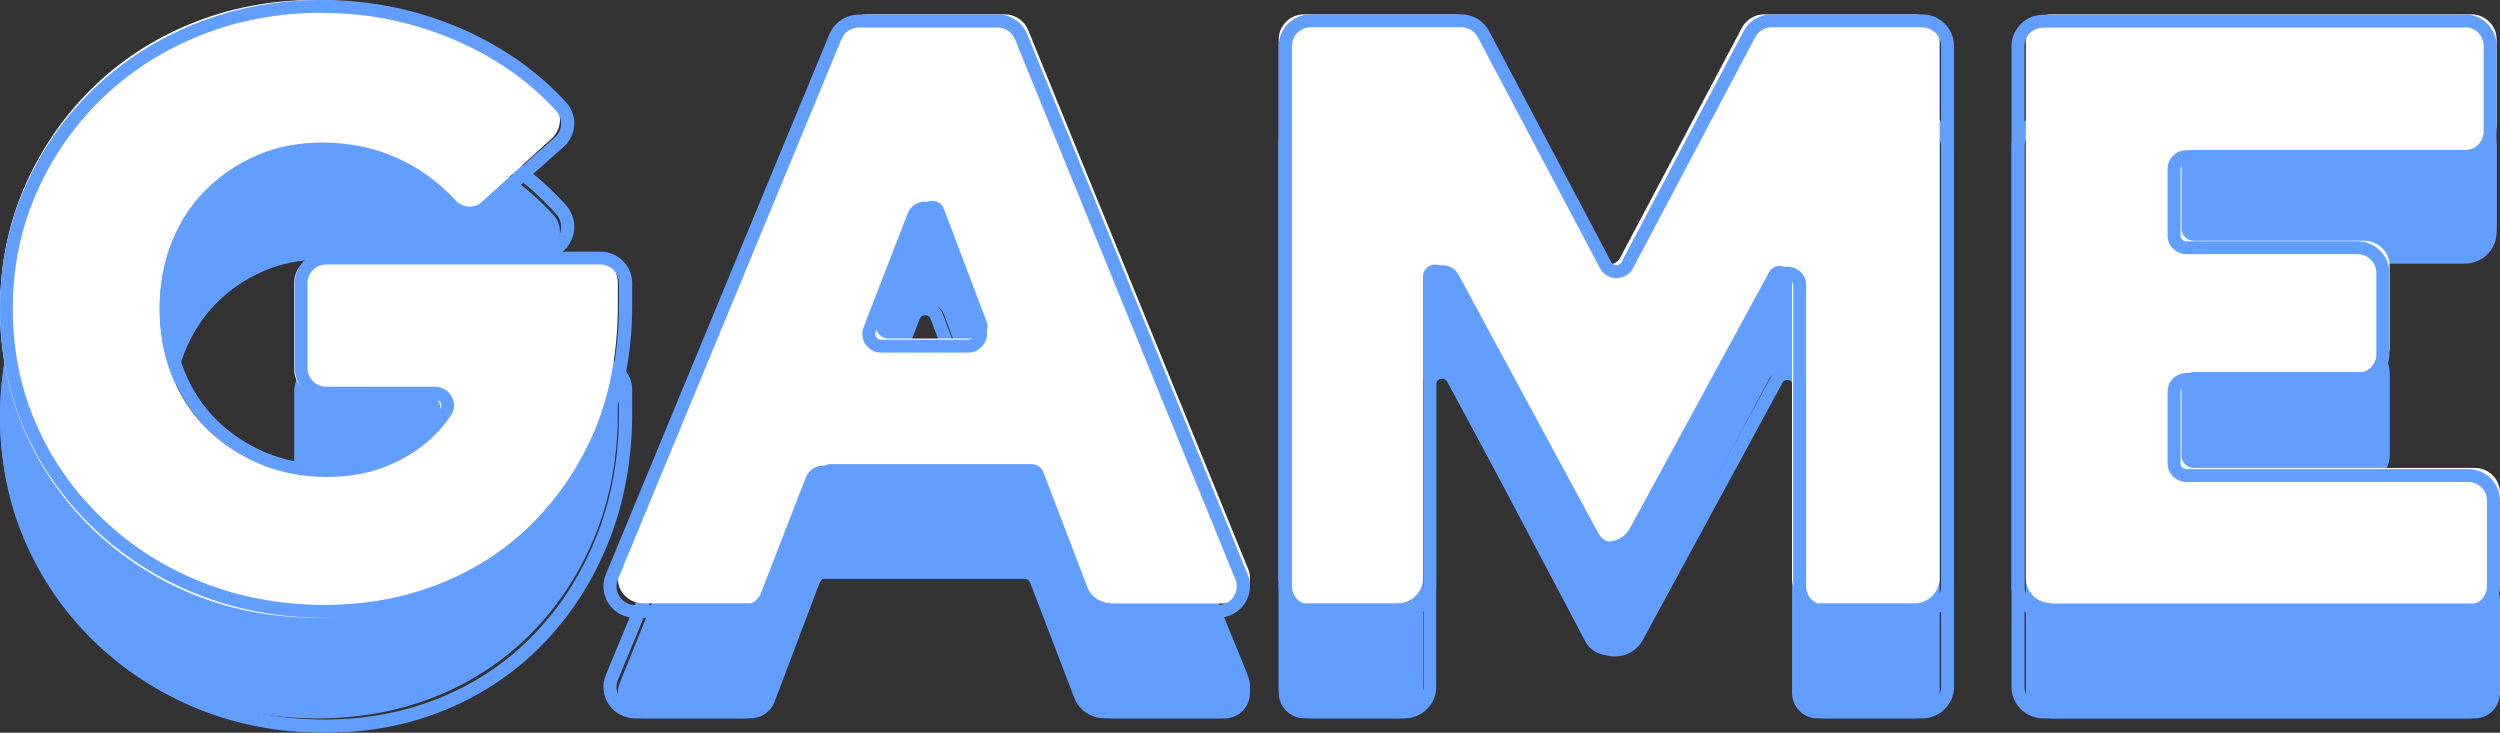
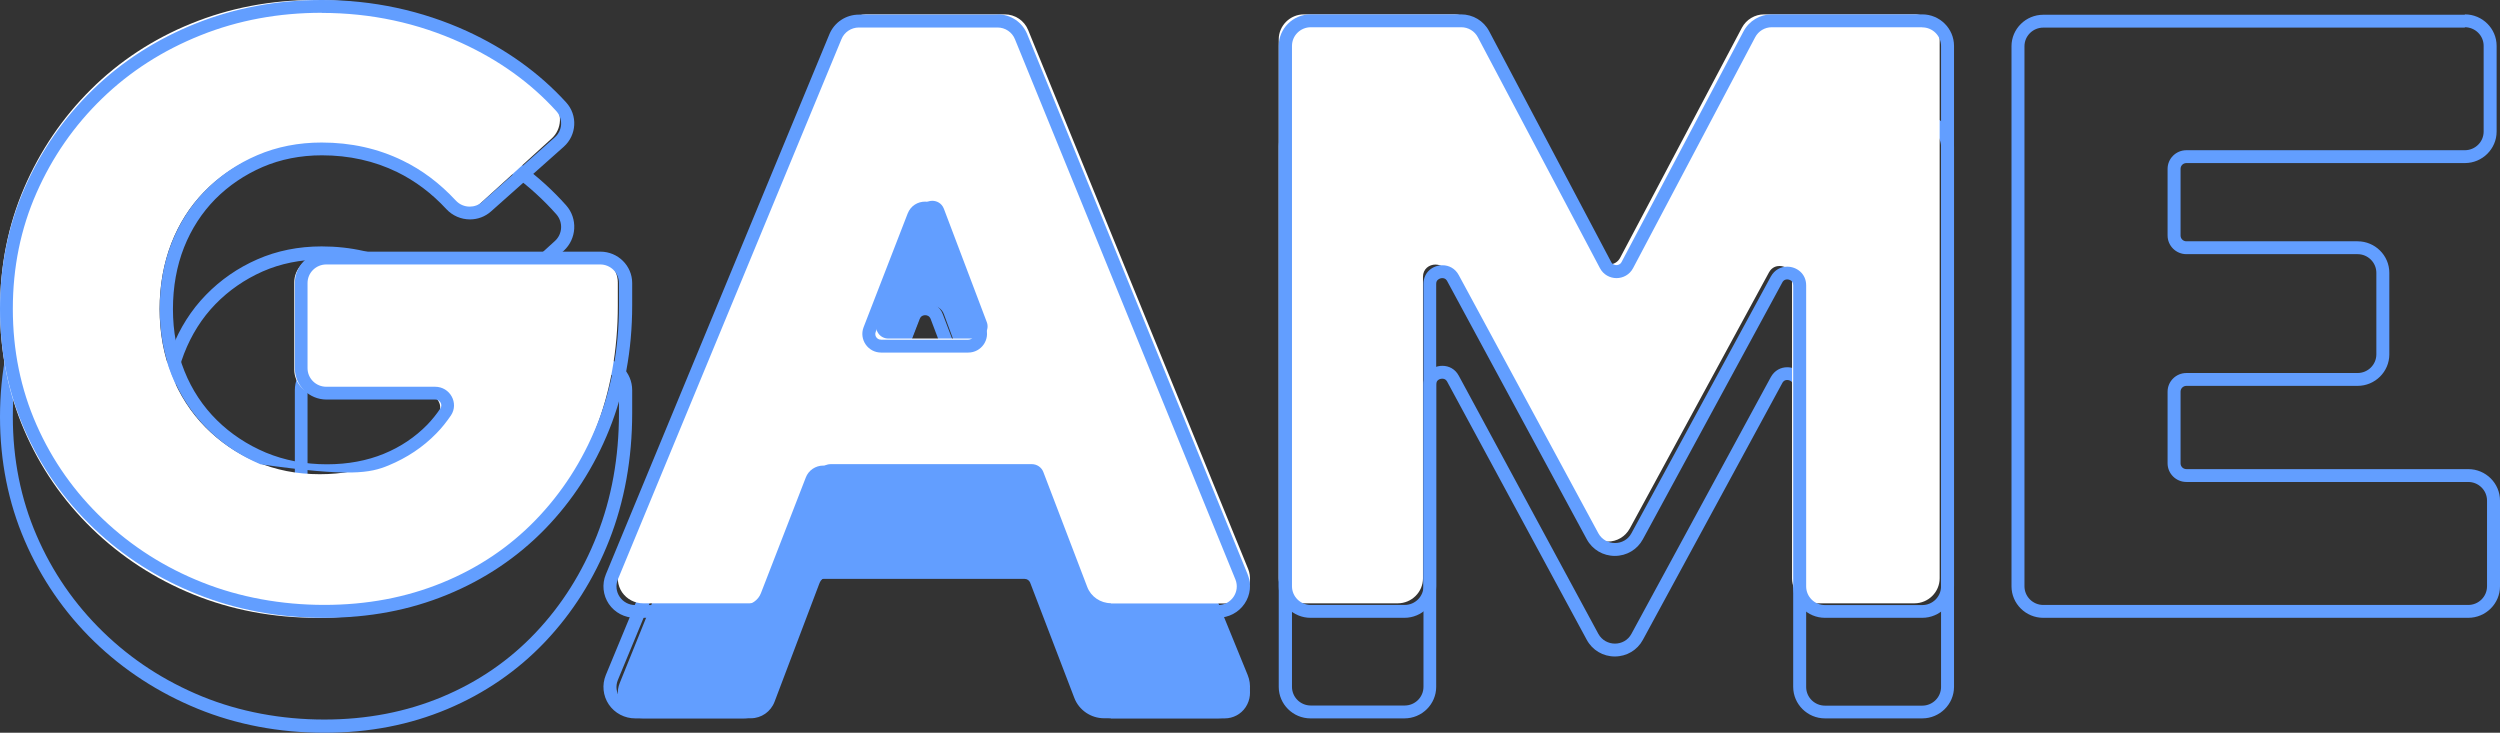
<svg xmlns="http://www.w3.org/2000/svg" width="174" height="51" viewBox="0 0 174 51" fill="none">
  <rect x="0" y="0" width="174" height="51" fill="#333333" stroke="none" />
-   <path d="M22.071 50C18.995 50 16.081 49.458 13.428 48.401C10.775 47.344 8.409 45.834 6.395 43.924C4.38 42.014 2.797 39.758 1.682 37.235C0.567 34.703 0 31.931 0 29C0 26.069 0.567 23.297 1.682 20.765C2.797 18.233 4.362 15.986 6.332 14.076C8.301 12.166 10.649 10.656 13.311 9.599C15.964 8.542 18.86 8 21.9 8C25.372 8 28.691 8.711 31.776 10.123C34.429 11.34 36.695 12.966 38.521 14.964C39.169 15.675 39.115 16.777 38.395 17.416L33.349 21.902C33.026 22.187 32.612 22.346 32.189 22.346C31.695 22.346 31.218 22.142 30.885 21.778C29.824 20.641 28.628 19.735 27.332 19.104C25.696 18.305 23.87 17.896 21.909 17.896C20.362 17.896 18.923 18.18 17.619 18.74C16.315 19.299 15.155 20.081 14.183 21.067C13.212 22.044 12.448 23.217 11.917 24.558C11.386 25.909 11.107 27.401 11.107 29.009C11.107 30.617 11.386 32.118 11.944 33.486C12.492 34.845 13.284 36.044 14.291 37.039C15.299 38.034 16.495 38.834 17.844 39.393C19.184 39.953 20.668 40.237 22.251 40.237C23.834 40.237 25.147 39.98 26.37 39.473C27.593 38.967 28.664 38.256 29.536 37.35C29.896 36.977 30.22 36.577 30.498 36.16C30.669 35.893 30.687 35.574 30.534 35.298C30.381 35.023 30.103 34.854 29.779 34.854H22.233C21.271 34.854 20.479 34.081 20.479 33.122V27.206C20.479 26.255 21.262 25.473 22.233 25.473H41.246C42.209 25.473 43 26.246 43 27.206V28.769C43 31.807 42.478 34.65 41.444 37.217C40.41 39.784 38.944 42.05 37.082 43.968C35.22 45.887 32.99 47.379 30.444 48.428C27.899 49.467 25.093 50 22.089 50H22.071Z" fill="#629EFF" />
  <path d="M22.397 7.92C25.823 7.92 29.06 8.631 32.107 10.052C34.722 11.273 36.931 12.895 38.716 14.909C39.203 15.456 39.158 16.294 38.617 16.777L33.559 21.378C33.316 21.606 33 21.715 32.693 21.715C32.333 21.715 31.981 21.57 31.72 21.278C30.611 20.057 29.384 19.109 28.023 18.435C26.31 17.579 24.425 17.15 22.388 17.15C20.774 17.15 19.277 17.451 17.907 18.052C16.536 18.654 15.346 19.483 14.327 20.531C13.308 21.579 12.515 22.827 11.956 24.267C11.397 25.706 11.117 27.282 11.117 28.995C11.117 30.708 11.406 32.294 11.983 33.752C12.56 35.21 13.38 36.476 14.435 37.551C15.49 38.626 16.725 39.456 18.132 40.066C19.538 40.667 21.071 40.968 22.73 40.968C24.389 40.968 25.742 40.695 27.04 40.148C28.329 39.601 29.439 38.845 30.367 37.87C30.755 37.46 31.088 37.032 31.386 36.585C31.954 35.711 31.323 34.544 30.286 34.544H22.712C21.991 34.544 21.405 33.952 21.405 33.223V27.155C21.405 26.426 21.991 25.834 22.712 25.834H41.773C42.494 25.834 43.08 26.426 43.08 27.155V28.759C43.08 31.838 42.566 34.672 41.547 37.26C40.529 39.847 39.104 42.107 37.274 44.039C35.443 45.97 33.279 47.456 30.773 48.503C28.266 49.551 25.534 50.08 22.568 50.08C19.602 50.08 16.689 49.542 14.075 48.476C11.451 47.401 9.152 45.907 7.168 43.975C5.184 42.043 3.643 39.811 2.543 37.26C1.443 34.708 0.893 31.957 0.893 28.995C0.893 26.034 1.443 23.282 2.543 20.731C3.643 18.18 5.166 15.938 7.105 14.016C9.052 12.084 11.334 10.59 13.957 9.515C16.581 8.44 19.394 7.911 22.397 7.911M22.397 7C19.286 7 16.338 7.565 13.624 8.677C10.901 9.788 8.502 11.364 6.483 13.369C4.463 15.364 2.858 17.724 1.722 20.376C0.577 23.027 0 25.934 0 29.005C0 32.075 0.577 34.982 1.722 37.633C2.867 40.285 4.49 42.645 6.546 44.64C8.602 46.636 11.027 48.212 13.741 49.323C16.455 50.435 19.43 51 22.577 51C25.724 51 28.528 50.444 31.134 49.351C33.739 48.257 36.029 46.681 37.941 44.667C39.843 42.663 41.349 40.285 42.404 37.597C43.459 34.909 44 31.939 44 28.759V27.155C44 25.925 43.008 24.922 41.791 24.922H22.73C21.513 24.922 20.521 25.925 20.521 27.155V33.223C20.521 34.453 21.513 35.456 22.73 35.456H30.304C30.52 35.456 30.629 35.611 30.665 35.674C30.71 35.756 30.764 35.911 30.647 36.093C30.385 36.494 30.079 36.886 29.736 37.251C28.898 38.125 27.888 38.827 26.715 39.319C25.543 39.811 24.209 40.066 22.757 40.066C21.225 40.066 19.8 39.784 18.511 39.237C17.221 38.681 16.067 37.907 15.093 36.922C14.129 35.948 13.362 34.772 12.839 33.433C12.307 32.084 12.037 30.599 12.037 29.014C12.037 27.428 12.298 25.943 12.812 24.613C13.326 23.291 14.057 22.134 14.985 21.178C15.923 20.212 17.032 19.447 18.285 18.891C19.529 18.344 20.918 18.061 22.406 18.061C24.299 18.061 26.057 18.462 27.644 19.255C28.898 19.884 30.052 20.768 31.07 21.898C31.494 22.362 32.089 22.626 32.712 22.626C33.252 22.626 33.775 22.426 34.181 22.052L39.239 17.451C40.141 16.622 40.222 15.21 39.402 14.289C37.535 12.194 35.209 10.49 32.495 9.214C29.348 7.747 25.949 7 22.406 7H22.397Z" fill="#629EFF" />
  <path d="M77.317 49.982C76.595 49.982 75.927 49.515 75.674 48.828L72.615 40.626C72.489 40.287 72.164 40.068 71.812 40.068H57.816C57.464 40.068 57.139 40.287 57.022 40.626L53.908 48.846C53.647 49.533 52.988 49.991 52.266 49.991H44.758C44.172 49.991 43.63 49.698 43.296 49.204C42.971 48.709 42.908 48.087 43.134 47.538L58.664 9.108C58.935 8.439 59.576 8 60.288 8H69.926C70.648 8 71.289 8.439 71.559 9.117L86.873 47.547C87.09 48.096 87.027 48.718 86.702 49.213C86.377 49.707 85.826 50 85.24 50H77.317V49.982ZM64.891 21.292C64.611 21.292 64.25 21.439 64.097 21.851L61.038 29.934C60.938 30.208 60.965 30.501 61.128 30.739C61.29 30.977 61.543 31.115 61.832 31.115H67.878C68.166 31.115 68.419 30.977 68.582 30.739C68.744 30.501 68.78 30.208 68.681 29.943L65.694 21.86C65.54 21.448 65.18 21.292 64.891 21.292Z" fill="#629EFF" />
  <path d="M69.428 8.914C69.962 8.914 70.441 9.236 70.64 9.729L85.985 47.331C86.329 48.182 85.696 49.113 84.774 49.113H76.834C76.292 49.113 75.803 48.782 75.614 48.271L72.548 40.246C72.358 39.744 71.87 39.404 71.327 39.404H57.302C56.76 39.404 56.272 39.735 56.082 40.237L52.962 48.28C52.772 48.782 52.284 49.113 51.741 49.113H44.218C43.286 49.113 42.653 48.182 43.006 47.322L58.568 9.72C58.767 9.236 59.247 8.914 59.78 8.914H69.438M61.326 31.539H67.385C68.298 31.539 68.931 30.635 68.615 29.784L65.621 21.875C65.414 21.31 64.898 21.033 64.392 21.033C63.885 21.033 63.388 21.31 63.171 21.866L60.106 29.775C59.78 30.626 60.413 31.539 61.326 31.539ZM69.438 8.018H59.78C58.876 8.018 58.071 8.555 57.727 9.379L42.165 46.981C41.885 47.662 41.966 48.424 42.373 49.033C42.789 49.642 43.476 50 44.209 50H51.732C52.645 50 53.468 49.436 53.794 48.594L56.914 40.55C56.977 40.398 57.122 40.291 57.293 40.291H71.318C71.49 40.291 71.635 40.398 71.698 40.55L74.773 48.576C75.098 49.427 75.93 49.991 76.843 49.991H84.783C85.515 49.991 86.203 49.633 86.618 49.024C87.034 48.415 87.116 47.653 86.835 46.972L71.49 9.37C71.147 8.537 70.342 8 69.438 8V8.018ZM61.326 30.644C61.136 30.644 61.037 30.536 60.992 30.473C60.947 30.411 60.883 30.276 60.947 30.106L64.012 22.197C64.102 21.973 64.283 21.937 64.392 21.937C64.5 21.937 64.681 21.973 64.772 22.197L67.765 30.106C67.828 30.276 67.765 30.411 67.719 30.473C67.674 30.536 67.575 30.644 67.385 30.644H61.326Z" fill="#629EFF" />
-   <path d="M126.485 50C125.52 50 124.727 49.204 124.727 48.215V26.808C124.727 26.241 124.276 25.939 123.861 25.939C123.671 25.939 123.338 25.994 123.121 26.396L113.434 44.655C113.118 45.241 112.541 45.589 111.892 45.589C111.242 45.589 110.647 45.232 110.34 44.646L100.644 26.296C100.437 25.893 100.094 25.838 99.905 25.838C99.481 25.838 99.039 26.14 99.039 26.707V48.206C99.039 49.185 98.254 49.991 97.28 49.991H90.759C89.794 49.991 89 49.195 89 48.206V9.785C89 8.805 89.785 8 90.759 8H101.213C101.871 8 102.466 8.366 102.764 8.952L111.242 25.362C111.396 25.655 111.675 25.829 112 25.829C112.325 25.829 112.604 25.655 112.758 25.362L121.236 8.952C121.543 8.366 122.138 8 122.787 8H133.241C134.206 8 135 8.796 135 9.785V48.206C135 49.185 134.215 49.991 133.241 49.991H126.485V50Z" fill="#629EFF" />
  <path d="M133.786 8.905C134.509 8.905 135.097 9.487 135.097 10.204V47.814C135.097 48.531 134.509 49.113 133.786 49.113H127.019C126.296 49.113 125.709 48.531 125.709 47.814V26.859C125.709 26.044 125.05 25.56 124.39 25.56C123.947 25.56 123.514 25.775 123.252 26.241L113.548 44.114C113.304 44.571 112.852 44.795 112.401 44.795C111.949 44.795 111.497 44.571 111.244 44.114L101.532 26.151C101.279 25.676 100.836 25.461 100.393 25.461C99.725 25.461 99.074 25.945 99.074 26.76V47.805C99.074 48.522 98.487 49.104 97.764 49.104H91.232C90.509 49.104 89.922 48.522 89.922 47.805V10.195C89.922 9.478 90.509 8.896 91.232 8.896H101.703C102.191 8.896 102.634 9.165 102.86 9.595L111.353 25.658C111.596 26.124 112.057 26.357 112.509 26.357C112.961 26.357 113.422 26.124 113.665 25.658L122.158 9.595C122.384 9.165 122.827 8.896 123.315 8.896H133.786M133.786 8H123.315C122.493 8 121.743 8.448 121.354 9.174L112.861 25.237C112.762 25.425 112.59 25.452 112.5 25.452C112.41 25.452 112.238 25.425 112.139 25.237L103.646 9.174C103.266 8.448 102.516 8 101.685 8H91.214C89.994 8 89 8.986 89 10.195V47.805C89 49.014 89.994 50 91.214 50H97.746C98.966 50 99.959 49.014 99.959 47.805V26.76C99.959 26.635 99.996 26.536 100.077 26.465C100.158 26.393 100.267 26.357 100.384 26.357C100.61 26.357 100.7 26.518 100.727 26.572L110.44 44.535C110.829 45.252 111.569 45.691 112.392 45.691C113.214 45.691 113.955 45.252 114.343 44.535L124.047 26.662C124.074 26.608 124.164 26.447 124.39 26.447C124.39 26.447 124.806 26.447 124.806 26.85V47.805C124.806 49.014 125.8 50 127.019 50H133.786C135.006 50 136 49.014 136 47.805V10.195C136 8.986 135.006 8 133.786 8Z" fill="#629EFF" />
-   <path d="M142.756 49.982C141.792 49.982 141 49.186 141 48.197V9.784C141 8.805 141.783 8 142.756 8H172.01C172.974 8 173.766 8.796 173.766 9.784V15.879C173.766 16.858 172.983 17.663 172.01 17.663H152.687C152.219 17.663 151.832 18.056 151.832 18.532V23.272C151.832 23.748 152.21 24.141 152.687 24.141H164.564C165.527 24.141 166.319 24.937 166.319 25.925V31.718C166.319 32.697 165.536 33.502 164.564 33.502H152.687C152.219 33.502 151.832 33.895 151.832 34.371V39.468C151.832 39.944 152.21 40.337 152.687 40.337H172.244C173.208 40.337 174 41.133 174 42.122V48.216C174 49.195 173.217 50 172.244 50H142.756V49.982Z" fill="#629EFF" />
-   <path d="M171.553 8.895C172.275 8.895 172.862 9.477 172.862 10.194V16.157C172.862 16.873 172.275 17.455 171.553 17.455H152.173C151.451 17.455 150.864 18.037 150.864 18.753V23.391C150.864 24.107 151.451 24.689 152.173 24.689H164.084C164.807 24.689 165.394 25.271 165.394 25.987V31.664C165.394 32.38 164.807 32.962 164.084 32.962H152.173C151.451 32.962 150.864 33.544 150.864 34.26V39.247C150.864 39.963 151.451 40.545 152.173 40.545H171.788C172.51 40.545 173.097 41.127 173.097 41.843V47.806C173.097 48.523 172.51 49.105 171.788 49.105H142.212C141.49 49.105 140.903 48.523 140.903 47.806V10.22C140.903 9.504 141.49 8.922 142.212 8.922H171.553M171.553 8.027H142.212C140.993 8.027 140 9.012 140 10.22V47.806C140 49.015 140.993 50 142.212 50H171.788C173.007 50 174 49.015 174 47.806V41.843C174 40.635 173.007 39.65 171.788 39.65H152.173C151.947 39.65 151.767 39.471 151.767 39.247V34.26C151.767 34.036 151.947 33.857 152.173 33.857H164.084C165.304 33.857 166.297 32.872 166.297 31.664V25.987C166.297 24.779 165.304 23.794 164.084 23.794H152.173C151.947 23.794 151.767 23.615 151.767 23.391V18.753C151.767 18.529 151.947 18.35 152.173 18.35H171.553C172.772 18.35 173.765 17.365 173.765 16.157V10.194C173.765 8.985 172.772 8 171.553 8V8.027Z" fill="#629EFF" />
  <path d="M22.071 43C18.995 43 16.081 42.445 13.428 41.363C10.775 40.281 8.409 38.734 6.395 36.779C4.38 34.824 2.797 32.523 1.682 29.931C0.567 27.339 0 24.501 0 21.5C0 18.499 0.567 15.661 1.682 13.069C2.797 10.477 4.362 8.176 6.332 6.221C8.301 4.265 10.649 2.719 13.311 1.637C15.964 0.555 18.851 0 21.9 0C25.372 0 28.691 0.728 31.776 2.174C34.429 3.42 36.695 5.084 38.521 7.13C39.169 7.858 39.115 8.986 38.395 9.64L33.349 14.233C33.026 14.524 32.612 14.688 32.189 14.688C31.695 14.688 31.218 14.479 30.885 14.106C29.824 12.942 28.628 12.014 27.332 11.368C25.696 10.55 23.87 10.132 21.909 10.132C20.362 10.132 18.923 10.423 17.619 10.996C16.315 11.569 15.155 12.369 14.183 13.378C13.212 14.379 12.448 15.579 11.917 16.953C11.386 18.335 11.107 19.863 11.107 21.509C11.107 23.155 11.386 24.692 11.944 26.093C12.492 27.484 13.284 28.712 14.291 29.731C15.299 30.749 16.495 31.568 17.844 32.141C19.184 32.714 20.668 33.005 22.251 33.005C23.834 33.005 25.147 32.741 26.37 32.223C27.593 31.704 28.664 30.977 29.536 30.049C29.896 29.667 30.22 29.258 30.498 28.83C30.669 28.558 30.687 28.23 30.534 27.948C30.381 27.666 30.103 27.494 29.779 27.494H22.233C21.271 27.494 20.479 26.702 20.479 25.72V19.663C20.479 18.69 21.262 17.889 22.233 17.889H41.246C42.209 17.889 43 18.681 43 19.663V21.264C43 24.374 42.478 27.284 41.444 29.913C40.41 32.541 38.944 34.86 37.082 36.825C35.22 38.789 32.99 40.317 30.444 41.39C27.899 42.454 25.093 43 22.089 43H22.071Z" fill="white" />
-   <path d="M22.397 0.899C25.823 0.899 29.06 1.594 32.107 2.983C34.722 4.176 36.931 5.761 38.716 7.729C39.203 8.263 39.158 9.083 38.617 9.555L33.559 14.051C33.316 14.274 33 14.381 32.693 14.381C32.333 14.381 31.981 14.238 31.72 13.953C30.611 12.76 29.384 11.834 28.023 11.175C26.31 10.338 24.425 9.92 22.388 9.92C20.774 9.92 19.277 10.213 17.907 10.801C16.536 11.389 15.346 12.199 14.327 13.223C13.308 14.247 12.515 15.467 11.956 16.874C11.397 18.281 11.117 19.822 11.117 21.495C11.117 23.17 11.406 24.719 11.983 26.144C12.56 27.568 13.38 28.806 14.435 29.857C15.49 30.908 16.725 31.718 18.132 32.315C19.538 32.902 21.071 33.196 22.73 33.196C24.389 33.196 25.742 32.929 27.04 32.395C28.329 31.86 29.439 31.121 30.367 30.169C30.755 29.777 31.088 29.349 31.386 28.913C31.954 28.058 31.323 26.918 30.286 26.918H22.712C21.991 26.918 21.405 26.34 21.405 25.627V19.697C21.405 18.985 21.991 18.406 22.712 18.406H41.773C42.494 18.406 43.08 18.985 43.08 19.697V21.264C43.08 24.274 42.566 27.043 41.547 29.572C40.529 32.101 39.104 34.309 37.274 36.197C35.443 38.085 33.279 39.536 30.773 40.56C28.266 41.584 25.534 42.101 22.568 42.101C19.602 42.101 16.689 41.575 14.075 40.533C11.451 39.492 9.152 38.022 7.168 36.135C5.184 34.247 3.643 32.065 2.543 29.572C1.443 27.079 0.893 24.39 0.893 21.495C0.893 18.602 1.443 15.912 2.543 13.419C3.643 10.926 5.166 8.735 7.105 6.856C9.052 4.969 11.334 3.508 13.957 2.458C16.581 1.407 19.394 0.89 22.397 0.89M22.397 0C19.286 0 16.338 0.552 13.624 1.638C10.901 2.725 8.502 4.265 6.483 6.224C4.463 8.174 2.858 10.481 1.722 13.072C0.577 15.663 0 18.504 0 21.504C0 24.505 0.577 27.346 1.722 29.937C2.867 32.528 4.49 34.835 6.546 36.785C8.602 38.744 11.027 40.284 13.741 41.361C16.455 42.448 19.43 43 22.577 43C25.724 43 28.528 42.457 31.134 41.388C33.739 40.32 36.029 38.779 37.941 36.811C39.843 34.852 41.349 32.528 42.404 29.901C43.459 27.275 44 24.372 44 21.264V19.697C44 18.495 43.008 17.515 41.791 17.515H22.73C21.513 17.515 20.521 18.495 20.521 19.697V25.627C20.521 26.829 21.513 27.809 22.73 27.809H30.304C30.52 27.809 30.629 27.96 30.665 28.023C30.71 28.103 30.764 28.254 30.647 28.432C30.385 28.824 30.079 29.207 29.736 29.563C28.898 30.418 27.888 31.104 26.715 31.584C25.543 32.065 24.209 32.315 22.757 32.315C21.225 32.315 19.8 32.038 18.511 31.504C17.221 30.961 16.067 30.204 15.093 29.242C14.129 28.29 13.362 27.141 12.839 25.832C12.307 24.514 12.037 23.063 12.037 21.513C12.037 19.964 12.298 18.512 12.812 17.212C13.326 15.921 14.057 14.799 14.985 13.855C15.923 12.912 17.032 12.164 18.285 11.62C19.529 11.086 20.918 10.81 22.406 10.81C24.299 10.81 26.057 11.202 27.644 11.977C28.898 12.591 30.052 13.455 31.07 14.559C31.494 15.013 32.089 15.271 32.712 15.271C33.252 15.271 33.775 15.075 34.181 14.71L39.239 10.213C40.141 9.403 40.222 8.023 39.402 7.124C37.535 5.076 35.209 3.41 32.495 2.164C29.348 0.73 25.949 0 22.406 0H22.397Z" fill="#629EFF" />
+   <path d="M22.397 0.899C25.823 0.899 29.06 1.594 32.107 2.983C34.722 4.176 36.931 5.761 38.716 7.729C39.203 8.263 39.158 9.083 38.617 9.555L33.559 14.051C33.316 14.274 33 14.381 32.693 14.381C32.333 14.381 31.981 14.238 31.72 13.953C30.611 12.76 29.384 11.834 28.023 11.175C26.31 10.338 24.425 9.92 22.388 9.92C20.774 9.92 19.277 10.213 17.907 10.801C16.536 11.389 15.346 12.199 14.327 13.223C13.308 14.247 12.515 15.467 11.956 16.874C11.397 18.281 11.117 19.822 11.117 21.495C11.117 23.17 11.406 24.719 11.983 26.144C12.56 27.568 13.38 28.806 14.435 29.857C15.49 30.908 16.725 31.718 18.132 32.315C24.389 33.196 25.742 32.929 27.04 32.395C28.329 31.86 29.439 31.121 30.367 30.169C30.755 29.777 31.088 29.349 31.386 28.913C31.954 28.058 31.323 26.918 30.286 26.918H22.712C21.991 26.918 21.405 26.34 21.405 25.627V19.697C21.405 18.985 21.991 18.406 22.712 18.406H41.773C42.494 18.406 43.08 18.985 43.08 19.697V21.264C43.08 24.274 42.566 27.043 41.547 29.572C40.529 32.101 39.104 34.309 37.274 36.197C35.443 38.085 33.279 39.536 30.773 40.56C28.266 41.584 25.534 42.101 22.568 42.101C19.602 42.101 16.689 41.575 14.075 40.533C11.451 39.492 9.152 38.022 7.168 36.135C5.184 34.247 3.643 32.065 2.543 29.572C1.443 27.079 0.893 24.39 0.893 21.495C0.893 18.602 1.443 15.912 2.543 13.419C3.643 10.926 5.166 8.735 7.105 6.856C9.052 4.969 11.334 3.508 13.957 2.458C16.581 1.407 19.394 0.89 22.397 0.89M22.397 0C19.286 0 16.338 0.552 13.624 1.638C10.901 2.725 8.502 4.265 6.483 6.224C4.463 8.174 2.858 10.481 1.722 13.072C0.577 15.663 0 18.504 0 21.504C0 24.505 0.577 27.346 1.722 29.937C2.867 32.528 4.49 34.835 6.546 36.785C8.602 38.744 11.027 40.284 13.741 41.361C16.455 42.448 19.43 43 22.577 43C25.724 43 28.528 42.457 31.134 41.388C33.739 40.32 36.029 38.779 37.941 36.811C39.843 34.852 41.349 32.528 42.404 29.901C43.459 27.275 44 24.372 44 21.264V19.697C44 18.495 43.008 17.515 41.791 17.515H22.73C21.513 17.515 20.521 18.495 20.521 19.697V25.627C20.521 26.829 21.513 27.809 22.73 27.809H30.304C30.52 27.809 30.629 27.96 30.665 28.023C30.71 28.103 30.764 28.254 30.647 28.432C30.385 28.824 30.079 29.207 29.736 29.563C28.898 30.418 27.888 31.104 26.715 31.584C25.543 32.065 24.209 32.315 22.757 32.315C21.225 32.315 19.8 32.038 18.511 31.504C17.221 30.961 16.067 30.204 15.093 29.242C14.129 28.29 13.362 27.141 12.839 25.832C12.307 24.514 12.037 23.063 12.037 21.513C12.037 19.964 12.298 18.512 12.812 17.212C13.326 15.921 14.057 14.799 14.985 13.855C15.923 12.912 17.032 12.164 18.285 11.62C19.529 11.086 20.918 10.81 22.406 10.81C24.299 10.81 26.057 11.202 27.644 11.977C28.898 12.591 30.052 13.455 31.07 14.559C31.494 15.013 32.089 15.271 32.712 15.271C33.252 15.271 33.775 15.075 34.181 14.71L39.239 10.213C40.141 9.403 40.222 8.023 39.402 7.124C37.535 5.076 35.209 3.41 32.495 2.164C29.348 0.73 25.949 0 22.406 0H22.397Z" fill="#629EFF" />
  <path d="M77.317 41.982C76.595 41.982 75.927 41.526 75.674 40.856L72.615 32.849C72.489 32.519 72.164 32.304 71.812 32.304H57.816C57.464 32.304 57.139 32.519 57.022 32.849L53.908 40.874C53.647 41.544 52.988 41.991 52.266 41.991H44.758C44.172 41.991 43.63 41.705 43.296 41.222C42.971 40.74 42.908 40.132 43.134 39.596L58.664 2.081C58.935 1.429 59.576 1 60.288 1H69.926C70.648 1 71.289 1.429 71.559 2.09L86.873 39.605C87.09 40.141 87.027 40.749 86.702 41.231C86.377 41.714 85.826 42 85.24 42H77.317V41.982ZM64.891 13.976C64.602 13.976 64.25 14.119 64.097 14.521L61.038 22.412C60.938 22.68 60.965 22.965 61.128 23.198C61.29 23.43 61.543 23.564 61.832 23.564H67.878C68.166 23.564 68.419 23.43 68.582 23.198C68.744 22.965 68.78 22.68 68.681 22.42L65.694 14.53C65.54 14.127 65.18 13.976 64.891 13.976Z" fill="white" />
  <path d="M69.428 1.914C69.962 1.914 70.441 2.236 70.64 2.729L85.985 40.331C86.329 41.182 85.696 42.113 84.774 42.113H76.834C76.292 42.113 75.803 41.782 75.614 41.271L72.548 33.246C72.358 32.744 71.87 32.404 71.327 32.404H57.302C56.76 32.404 56.272 32.735 56.082 33.237L52.962 41.28C52.772 41.782 52.284 42.113 51.741 42.113H44.218C43.286 42.113 42.653 41.182 43.006 40.322L58.568 2.72C58.767 2.236 59.247 1.914 59.78 1.914H69.438M61.326 24.539H67.385C68.298 24.539 68.931 23.635 68.615 22.784L65.621 14.875C65.414 14.31 64.898 14.033 64.392 14.033C63.885 14.033 63.388 14.31 63.171 14.866L60.106 22.775C59.78 23.626 60.413 24.539 61.326 24.539ZM69.438 1.018H59.78C58.876 1.018 58.071 1.555 57.727 2.379L42.165 39.981C41.885 40.662 41.966 41.423 42.373 42.033C42.789 42.642 43.476 43 44.209 43H51.732C52.645 43 53.468 42.436 53.794 41.594L56.914 33.55C56.977 33.398 57.122 33.291 57.293 33.291H71.318C71.49 33.291 71.635 33.398 71.698 33.55L74.773 41.576C75.098 42.427 75.93 42.991 76.843 42.991H84.783C85.515 42.991 86.203 42.633 86.618 42.024C87.034 41.415 87.116 40.653 86.835 39.972L71.49 2.37C71.147 1.537 70.342 1 69.438 1V1.018ZM61.326 23.644C61.136 23.644 61.037 23.536 60.992 23.474C60.947 23.411 60.883 23.276 60.947 23.106L64.012 15.197C64.102 14.973 64.283 14.937 64.392 14.937C64.5 14.937 64.681 14.973 64.772 15.197L67.765 23.106C67.828 23.276 67.765 23.411 67.719 23.474C67.674 23.536 67.575 23.644 67.385 23.644H61.326Z" fill="#629EFF" />
  <path d="M126.485 42C125.52 42 124.727 41.223 124.727 40.258V19.36C124.727 18.806 124.276 18.512 123.861 18.512C123.671 18.512 123.338 18.565 123.121 18.958L113.434 36.782C113.118 37.354 112.541 37.694 111.892 37.694C111.242 37.694 110.647 37.345 110.34 36.773L100.644 18.86C100.437 18.467 100.094 18.413 99.905 18.413C99.481 18.413 99.039 18.708 99.039 19.262V40.249C99.039 41.205 98.254 41.991 97.28 41.991H90.759C89.794 41.991 89 41.214 89 40.249V2.742C89 1.786 89.785 1 90.759 1H101.213C101.871 1 102.466 1.357 102.764 1.929L111.242 17.949C111.396 18.235 111.675 18.404 112 18.404C112.325 18.404 112.604 18.235 112.758 17.949L121.236 1.929C121.543 1.357 122.138 1 122.787 1H133.241C134.206 1 135 1.777 135 2.742V40.249C135 41.205 134.215 41.991 133.241 41.991H126.485V42Z" fill="white" />
  <path d="M133.786 1.905C134.509 1.905 135.097 2.487 135.097 3.204V40.814C135.097 41.531 134.509 42.113 133.786 42.113H127.019C126.296 42.113 125.709 41.531 125.709 40.814V19.859C125.709 19.044 125.05 18.56 124.39 18.56C123.947 18.56 123.514 18.775 123.252 19.241L113.548 37.114C113.304 37.571 112.852 37.795 112.401 37.795C111.949 37.795 111.497 37.571 111.244 37.114L101.532 19.151C101.279 18.676 100.836 18.461 100.393 18.461C99.725 18.461 99.074 18.945 99.074 19.76V40.805C99.074 41.522 98.487 42.104 97.764 42.104H91.232C90.509 42.104 89.922 41.522 89.922 40.805V3.195C89.922 2.478 90.509 1.896 91.232 1.896H101.703C102.191 1.896 102.634 2.165 102.86 2.595L111.353 18.658C111.596 19.124 112.057 19.357 112.509 19.357C112.961 19.357 113.422 19.124 113.665 18.658L122.158 2.595C122.384 2.165 122.827 1.896 123.315 1.896H133.786M133.786 1H123.315C122.493 1 121.743 1.448 121.354 2.174L112.861 18.237C112.762 18.425 112.59 18.452 112.5 18.452C112.41 18.452 112.238 18.425 112.139 18.237L103.646 2.174C103.266 1.448 102.516 1 101.685 1H91.214C89.994 1 89 1.986 89 3.195V40.805C89 42.014 89.994 43 91.214 43H97.746C98.966 43 99.959 42.014 99.959 40.805V19.76C99.959 19.635 99.996 19.536 100.077 19.474C100.158 19.402 100.267 19.357 100.384 19.357C100.61 19.357 100.7 19.518 100.727 19.572L110.44 37.535C110.829 38.252 111.569 38.691 112.392 38.691C113.214 38.691 113.955 38.252 114.343 37.535L124.047 19.662C124.074 19.608 124.164 19.447 124.39 19.447C124.39 19.447 124.806 19.447 124.806 19.85V40.805C124.806 42.014 125.8 43 127.019 43H133.786C135.006 43 136 42.014 136 40.805V3.195C136 1.986 135.006 1 133.786 1Z" fill="#629EFF" />
-   <path d="M142.756 41.982C141.792 41.982 141 41.205 141 40.24V2.742C141 1.786 141.783 1 142.756 1H172.01C172.974 1 173.766 1.777 173.766 2.742V8.691C173.766 9.647 172.983 10.433 172.01 10.433H152.687C152.219 10.433 151.832 10.817 151.832 11.281V15.908C151.832 16.373 152.21 16.757 152.687 16.757H164.564C165.527 16.757 166.319 17.534 166.319 18.499V24.153C166.319 25.109 165.536 25.895 164.564 25.895H152.687C152.219 25.895 151.832 26.279 151.832 26.743V31.719C151.832 32.183 152.21 32.567 152.687 32.567H172.244C173.208 32.567 174 33.344 174 34.309V40.258C174 41.214 173.217 42 172.244 42H142.756V41.982Z" fill="white" />
  <path d="M171.553 1.895C172.275 1.895 172.862 2.477 172.862 3.194V9.156C172.862 9.873 172.275 10.455 171.553 10.455H152.173C151.451 10.455 150.864 11.037 150.864 11.753V16.391C150.864 17.107 151.451 17.689 152.173 17.689H164.084C164.807 17.689 165.394 18.271 165.394 18.987V24.664C165.394 25.38 164.807 25.962 164.084 25.962H152.173C151.451 25.962 150.864 26.544 150.864 27.26V32.247C150.864 32.963 151.451 33.545 152.173 33.545H171.788C172.51 33.545 173.097 34.127 173.097 34.843V40.806C173.097 41.523 172.51 42.105 171.788 42.105H142.212C141.49 42.105 140.903 41.523 140.903 40.806V3.22C140.903 2.504 141.49 1.922 142.212 1.922H171.553M171.553 1.027H142.212C140.993 1.027 140 2.012 140 3.22V40.806C140 42.015 140.993 43 142.212 43H171.788C173.007 43 174 42.015 174 40.806V34.843C174 33.635 173.007 32.65 171.788 32.65H152.173C151.947 32.65 151.767 32.471 151.767 32.247V27.26C151.767 27.036 151.947 26.857 152.173 26.857H164.084C165.304 26.857 166.297 25.872 166.297 24.664V18.987C166.297 17.779 165.304 16.794 164.084 16.794H152.173C151.947 16.794 151.767 16.615 151.767 16.391V11.753C151.767 11.529 151.947 11.35 152.173 11.35H171.553C172.772 11.35 173.765 10.365 173.765 9.156V3.194C173.765 1.985 172.772 1 171.553 1V1.027Z" fill="#629EFF" />
</svg>